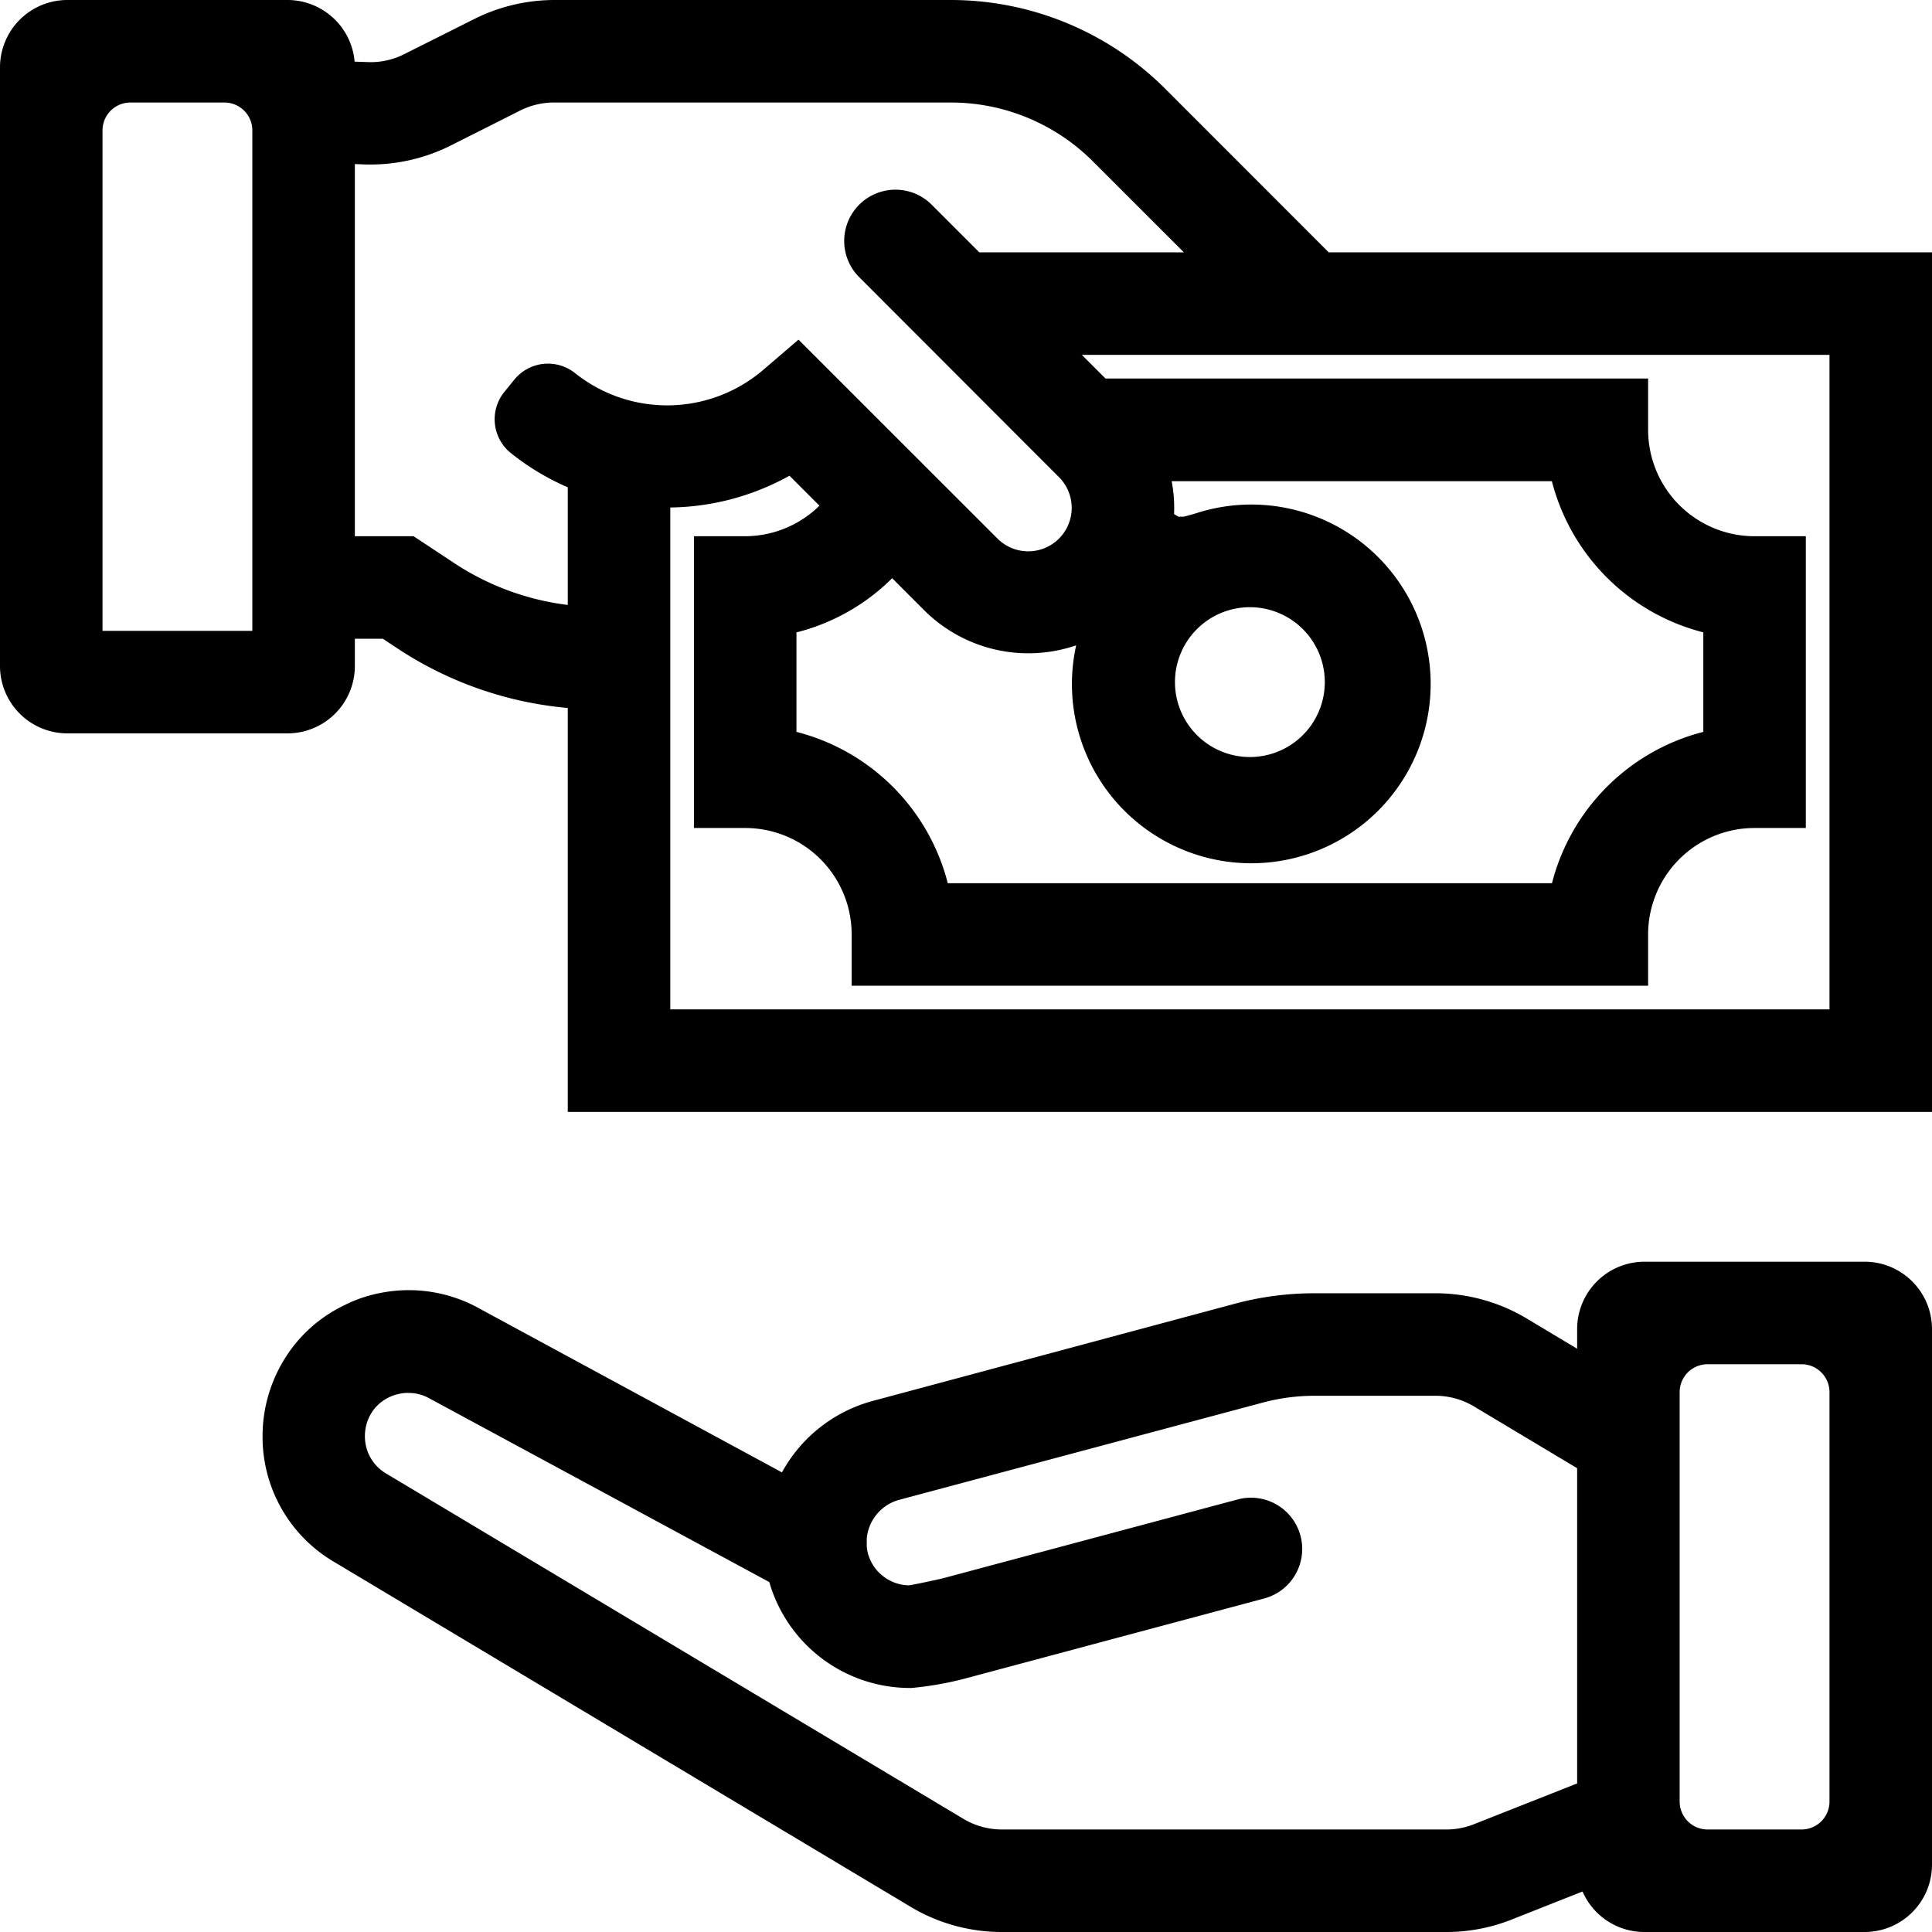
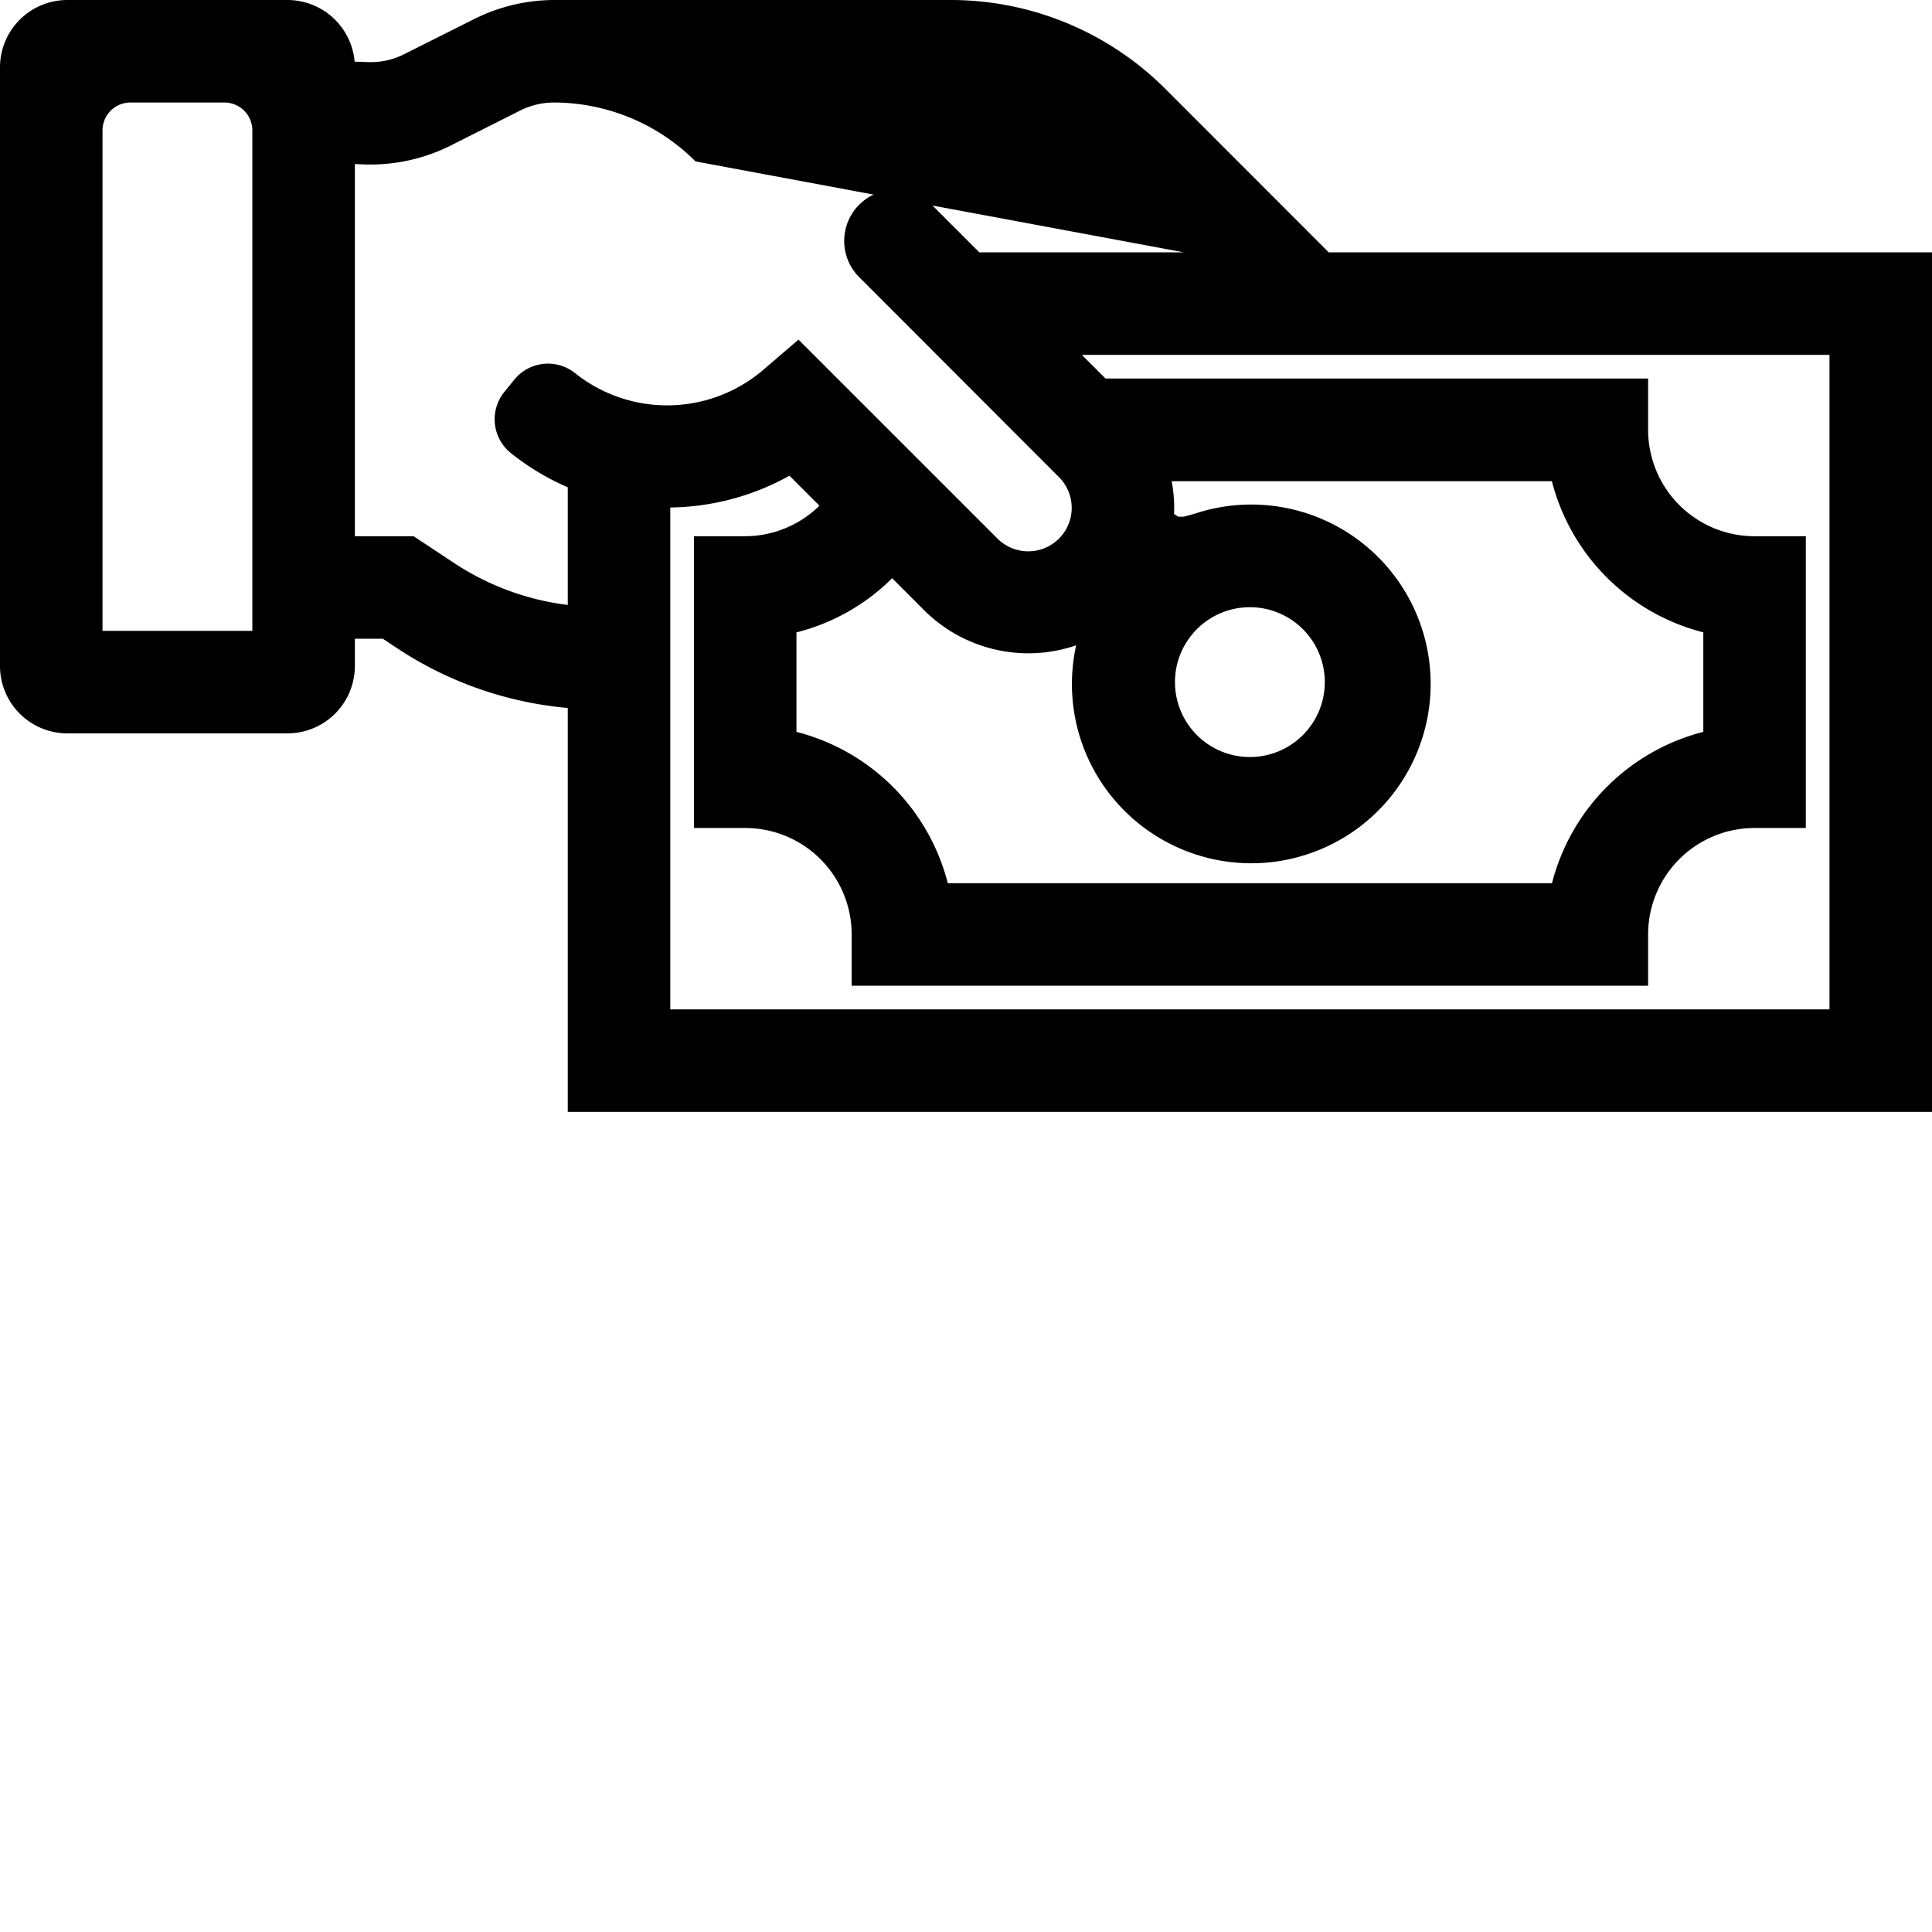
<svg xmlns="http://www.w3.org/2000/svg" viewBox="0 0 490 490">
  <title>2</title>
  <g id="Layer_2" data-name="Layer 2">
    <g id="Capa_1" data-name="Capa 1">
-       <path d="M472.93,320H417.07A17.09,17.09,0,0,0,400,337.07v5l-12.81-7.68A45.19,45.19,0,0,0,364.07,328h-30.8a77.76,77.76,0,0,0-19.76,2.57l-92.42,24.81a37.32,37.32,0,0,0-22.77,18.05L121.82,332a36.79,36.79,0,0,0-25-4.14A34.64,34.64,0,0,0,87.4,331a36.21,36.21,0,0,0-15.92,14.82,37.11,37.11,0,0,0-4.89,18.37,36.74,36.74,0,0,0,18.24,32l145.59,87.1A45,45,0,0,0,254.11,490H366.86a44.73,44.73,0,0,0,16.51-3.15l18-7.12A17.09,17.09,0,0,0,417.07,490h55.86A17.09,17.09,0,0,0,490,472.93V337.07A17.09,17.09,0,0,0,472.93,320ZM464,353.07V456.93a7.08,7.08,0,0,1-7.07,7.07H433.07a7.08,7.08,0,0,1-7.07-7.07V353.07a7.08,7.08,0,0,1,7.07-7.07h23.86A7.08,7.08,0,0,1,464,353.07ZM245.24,425.59l75.39-20.18a13,13,0,0,0,9.2-15.91,13,13,0,0,0-15.91-9.21l-75,20.06c-3.64.83-7.4,1.58-8.4,1.73A11,11,0,0,1,220.13,394a9.68,9.68,0,0,1-.3-1.89c0-.71,0-1.69,0-1.94a11.23,11.23,0,0,1,8.08-9.74l92.36-24.7A50.86,50.86,0,0,1,333.41,354h30.66a19.05,19.05,0,0,1,9.76,2.7L400,372.37v79.95l-26.19,10.35a18.84,18.84,0,0,1-7,1.33H254.11a19,19,0,0,1-10.1-2.9L98,373.76a10.92,10.92,0,0,1-5.45-9.54A11.21,11.21,0,0,1,94,358.7a10.67,10.67,0,0,1,4.72-4.34,10.14,10.14,0,0,1,2.73-.88,8.93,8.93,0,0,1,2.2-.2,10.79,10.79,0,0,1,5.31,1.41l86.15,46.56a37.17,37.17,0,0,0,35.61,26.86l.46,0A83.93,83.93,0,0,0,245.24,425.59Z" />
-       <path d="M337,64,295.59,22.57A77,77,0,0,0,241.34,0H140.55a45.53,45.53,0,0,0-20.12,4.75l-17.94,9a18.77,18.77,0,0,1-9.18,2l-3.37-.12A17.11,17.11,0,0,0,72.93,0H17.07A17.09,17.09,0,0,0,0,17.07V168.93A17.09,17.09,0,0,0,17.07,186H72.93A17.09,17.09,0,0,0,90,168.93V162h7.1l3.58,2.37A93.23,93.23,0,0,0,144,179.56V282H490V64ZM64,160H26V33.07A7.08,7.08,0,0,1,33.07,26H56.93A7.08,7.08,0,0,1,64,33.07Zm81.88-65.34a11,11,0,0,0-15.42,1.61l-2.57,3.16a11,11,0,0,0,1.69,15.49A63.17,63.17,0,0,0,144,123.59v29.84a67.14,67.14,0,0,1-28.94-10.71L104.9,136H90V41.61l2.37.09A45.44,45.44,0,0,0,114.13,37L132,28a19.15,19.15,0,0,1,8.51-2H241.29a50.93,50.93,0,0,1,35.9,14.94L300.26,64H248.38L236.09,51.71a13,13,0,0,0-18.38,18.38L268.57,121A11,11,0,0,1,253,136.61L202.52,86.14l-9.1,7.8A37.47,37.47,0,0,1,145.88,94.66ZM291,210.53a45.49,45.49,0,1,0,12-80.24l-2.77.76-1.36,0-1.1-.67a36,36,0,0,0-.61-8.34h96.43A53.23,53.23,0,0,0,432,160.38v25.24A53.25,53.25,0,0,0,393.62,224H240.38A53.23,53.23,0,0,0,202,185.62V160.39a52.67,52.67,0,0,0,24.27-13.74l8.39,8.39a37.43,37.43,0,0,0,38.28,8.63A45.41,45.41,0,0,0,291,210.53ZM298,173a19,19,0,1,1,19,19A19,19,0,0,1,298,173Zm166,83H170V128.71a63.69,63.69,0,0,0,30.23-8.06l7.6,7.61A27,27,0,0,1,189,136H176v74h13a27,27,0,0,1,27,27v13H418V237a27,27,0,0,1,27-27h13V136H445a27,27,0,0,1-27-27V96H280.38l-6-6H464Z" />
+       <path d="M337,64,295.59,22.57A77,77,0,0,0,241.34,0H140.55a45.53,45.53,0,0,0-20.12,4.75l-17.94,9a18.77,18.77,0,0,1-9.18,2l-3.37-.12A17.11,17.11,0,0,0,72.93,0H17.07A17.09,17.09,0,0,0,0,17.07V168.93A17.09,17.09,0,0,0,17.07,186H72.93A17.09,17.09,0,0,0,90,168.93V162h7.1l3.58,2.37A93.23,93.23,0,0,0,144,179.56V282H490V64ZM64,160H26V33.07A7.08,7.08,0,0,1,33.07,26H56.93A7.08,7.08,0,0,1,64,33.07Zm81.88-65.34a11,11,0,0,0-15.42,1.61l-2.57,3.16a11,11,0,0,0,1.69,15.49A63.17,63.17,0,0,0,144,123.59v29.84a67.14,67.14,0,0,1-28.94-10.71L104.9,136H90V41.61l2.37.09A45.44,45.44,0,0,0,114.13,37L132,28a19.15,19.15,0,0,1,8.51-2a50.93,50.93,0,0,1,35.9,14.94L300.26,64H248.38L236.09,51.71a13,13,0,0,0-18.38,18.38L268.57,121A11,11,0,0,1,253,136.61L202.52,86.14l-9.1,7.8A37.47,37.47,0,0,1,145.88,94.66ZM291,210.53a45.49,45.49,0,1,0,12-80.24l-2.77.76-1.36,0-1.1-.67a36,36,0,0,0-.61-8.34h96.43A53.23,53.23,0,0,0,432,160.38v25.24A53.25,53.25,0,0,0,393.62,224H240.38A53.23,53.23,0,0,0,202,185.62V160.39a52.67,52.67,0,0,0,24.27-13.74l8.39,8.39a37.43,37.43,0,0,0,38.28,8.63A45.41,45.41,0,0,0,291,210.53ZM298,173a19,19,0,1,1,19,19A19,19,0,0,1,298,173Zm166,83H170V128.71a63.69,63.69,0,0,0,30.23-8.06l7.6,7.61A27,27,0,0,1,189,136H176v74h13a27,27,0,0,1,27,27v13H418V237a27,27,0,0,1,27-27h13V136H445a27,27,0,0,1-27-27V96H280.38l-6-6H464Z" />
    </g>
  </g>
</svg>